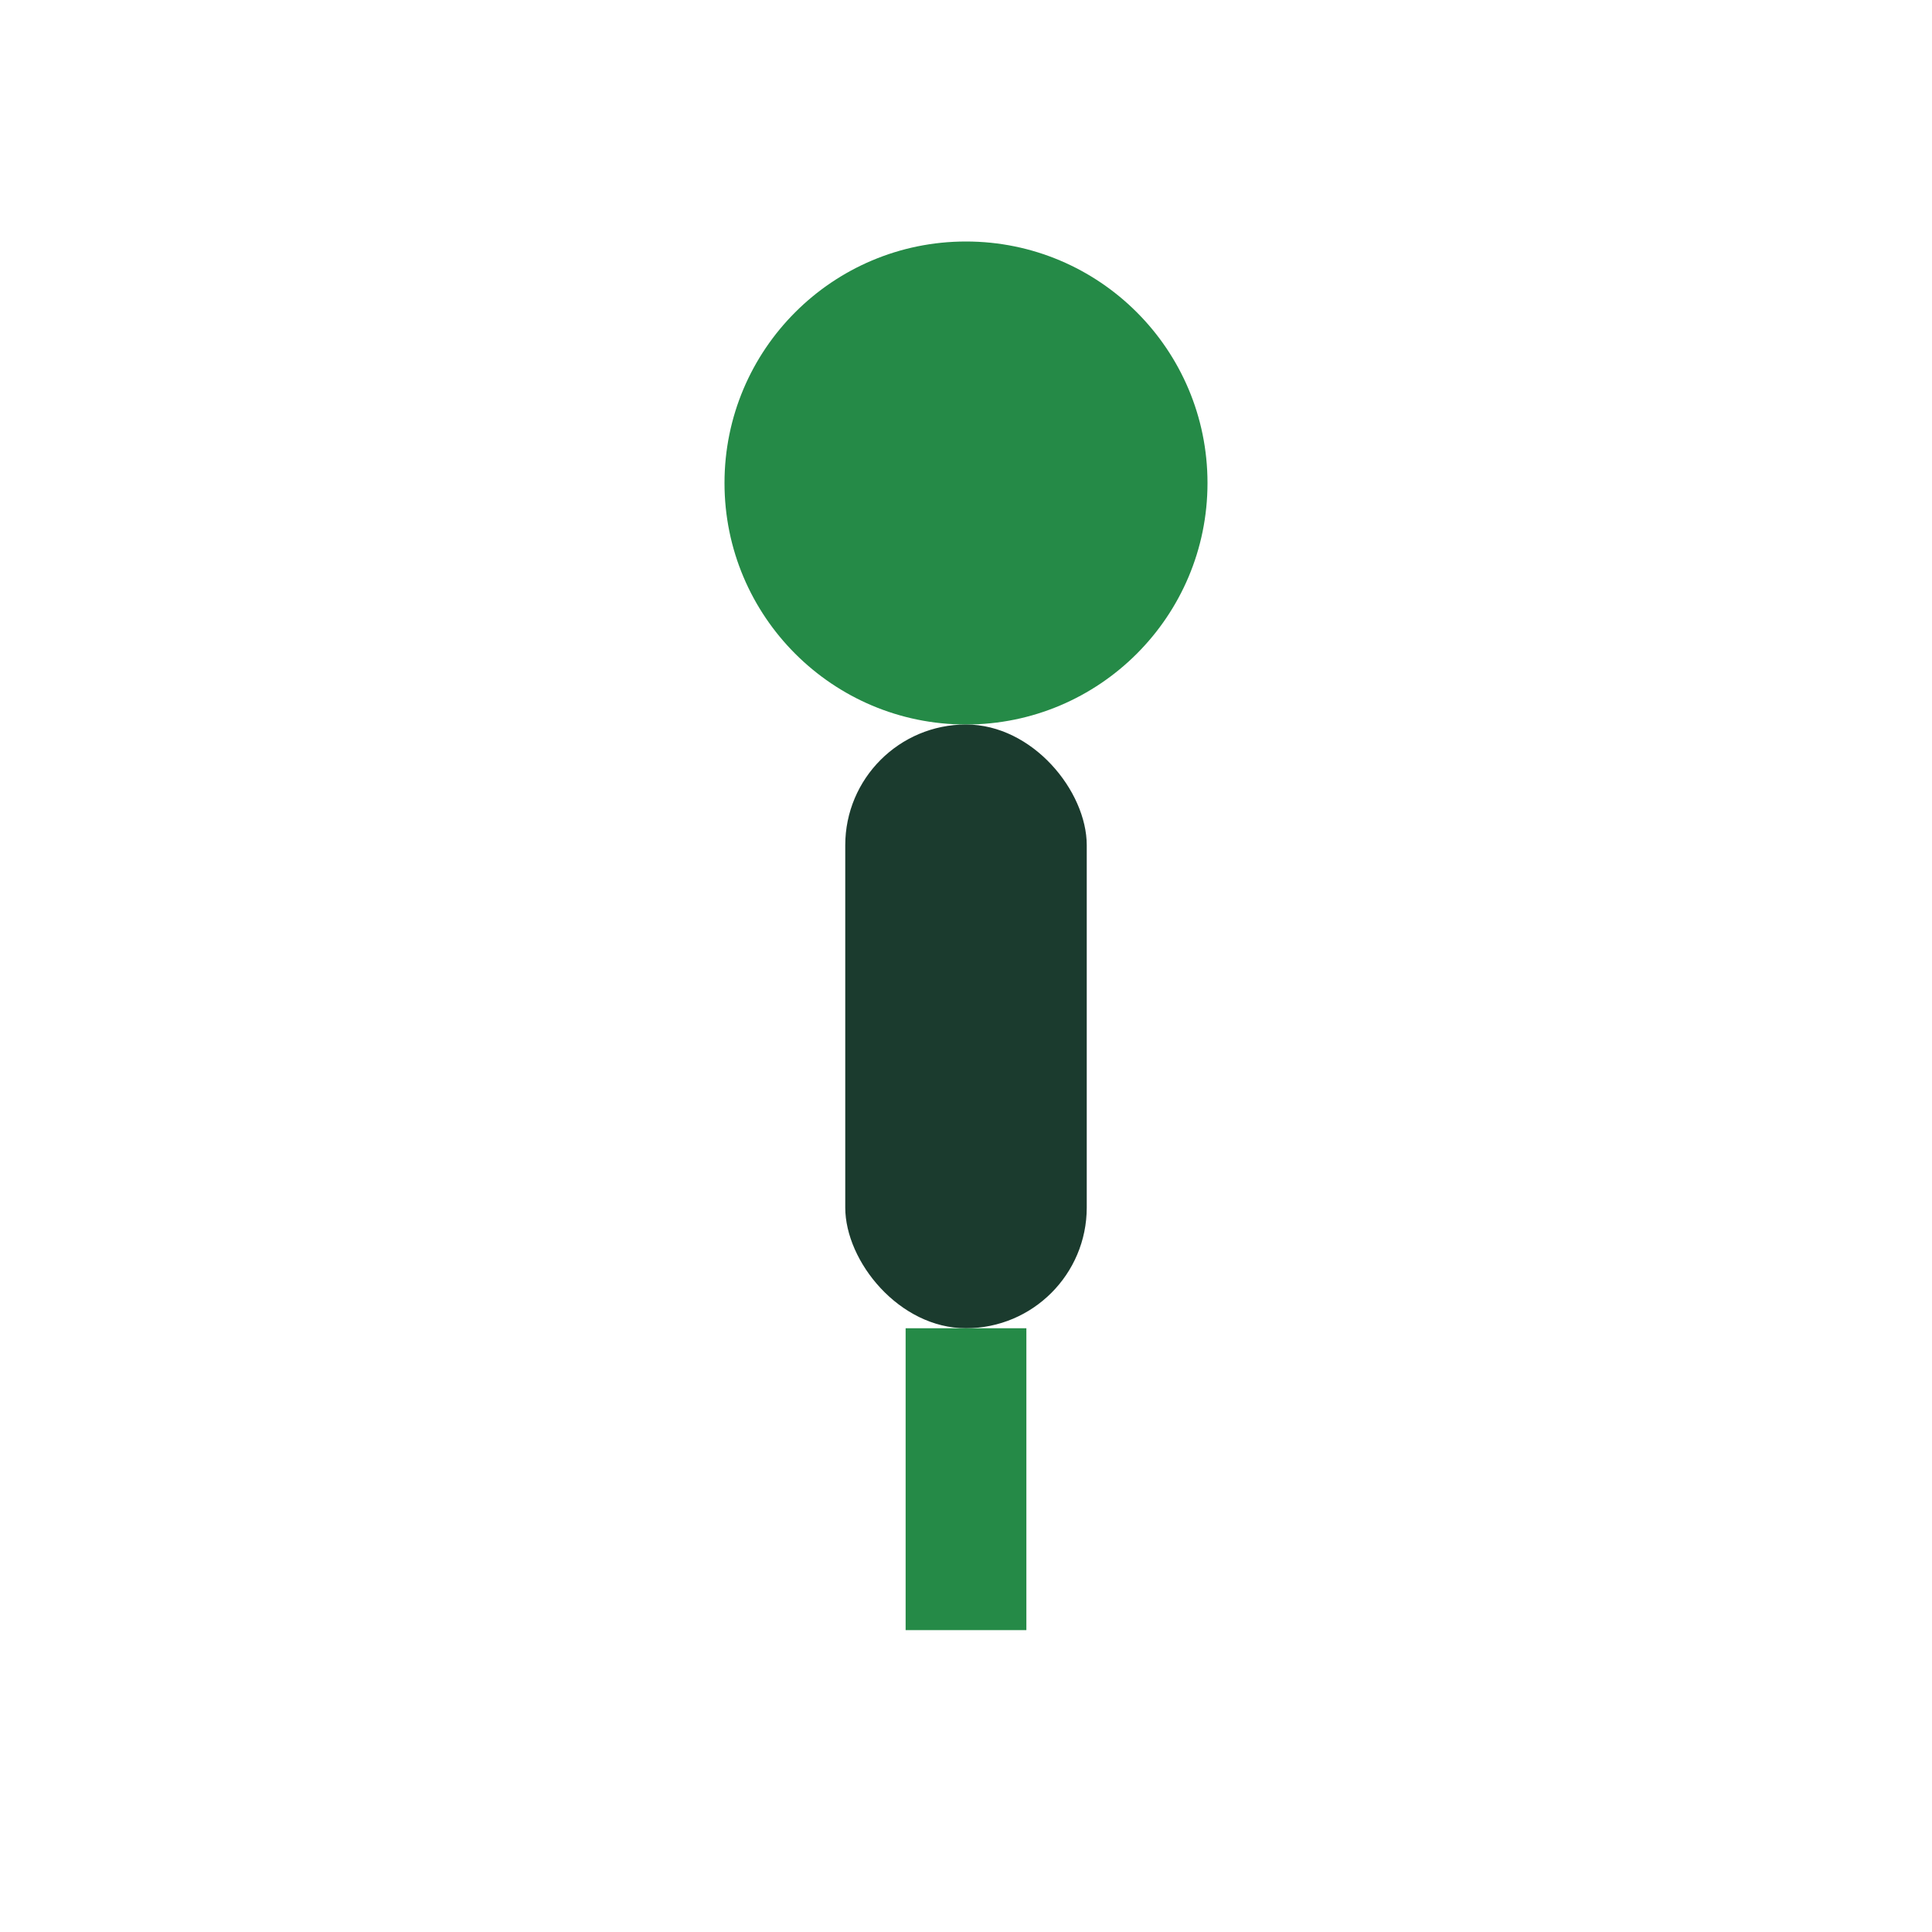
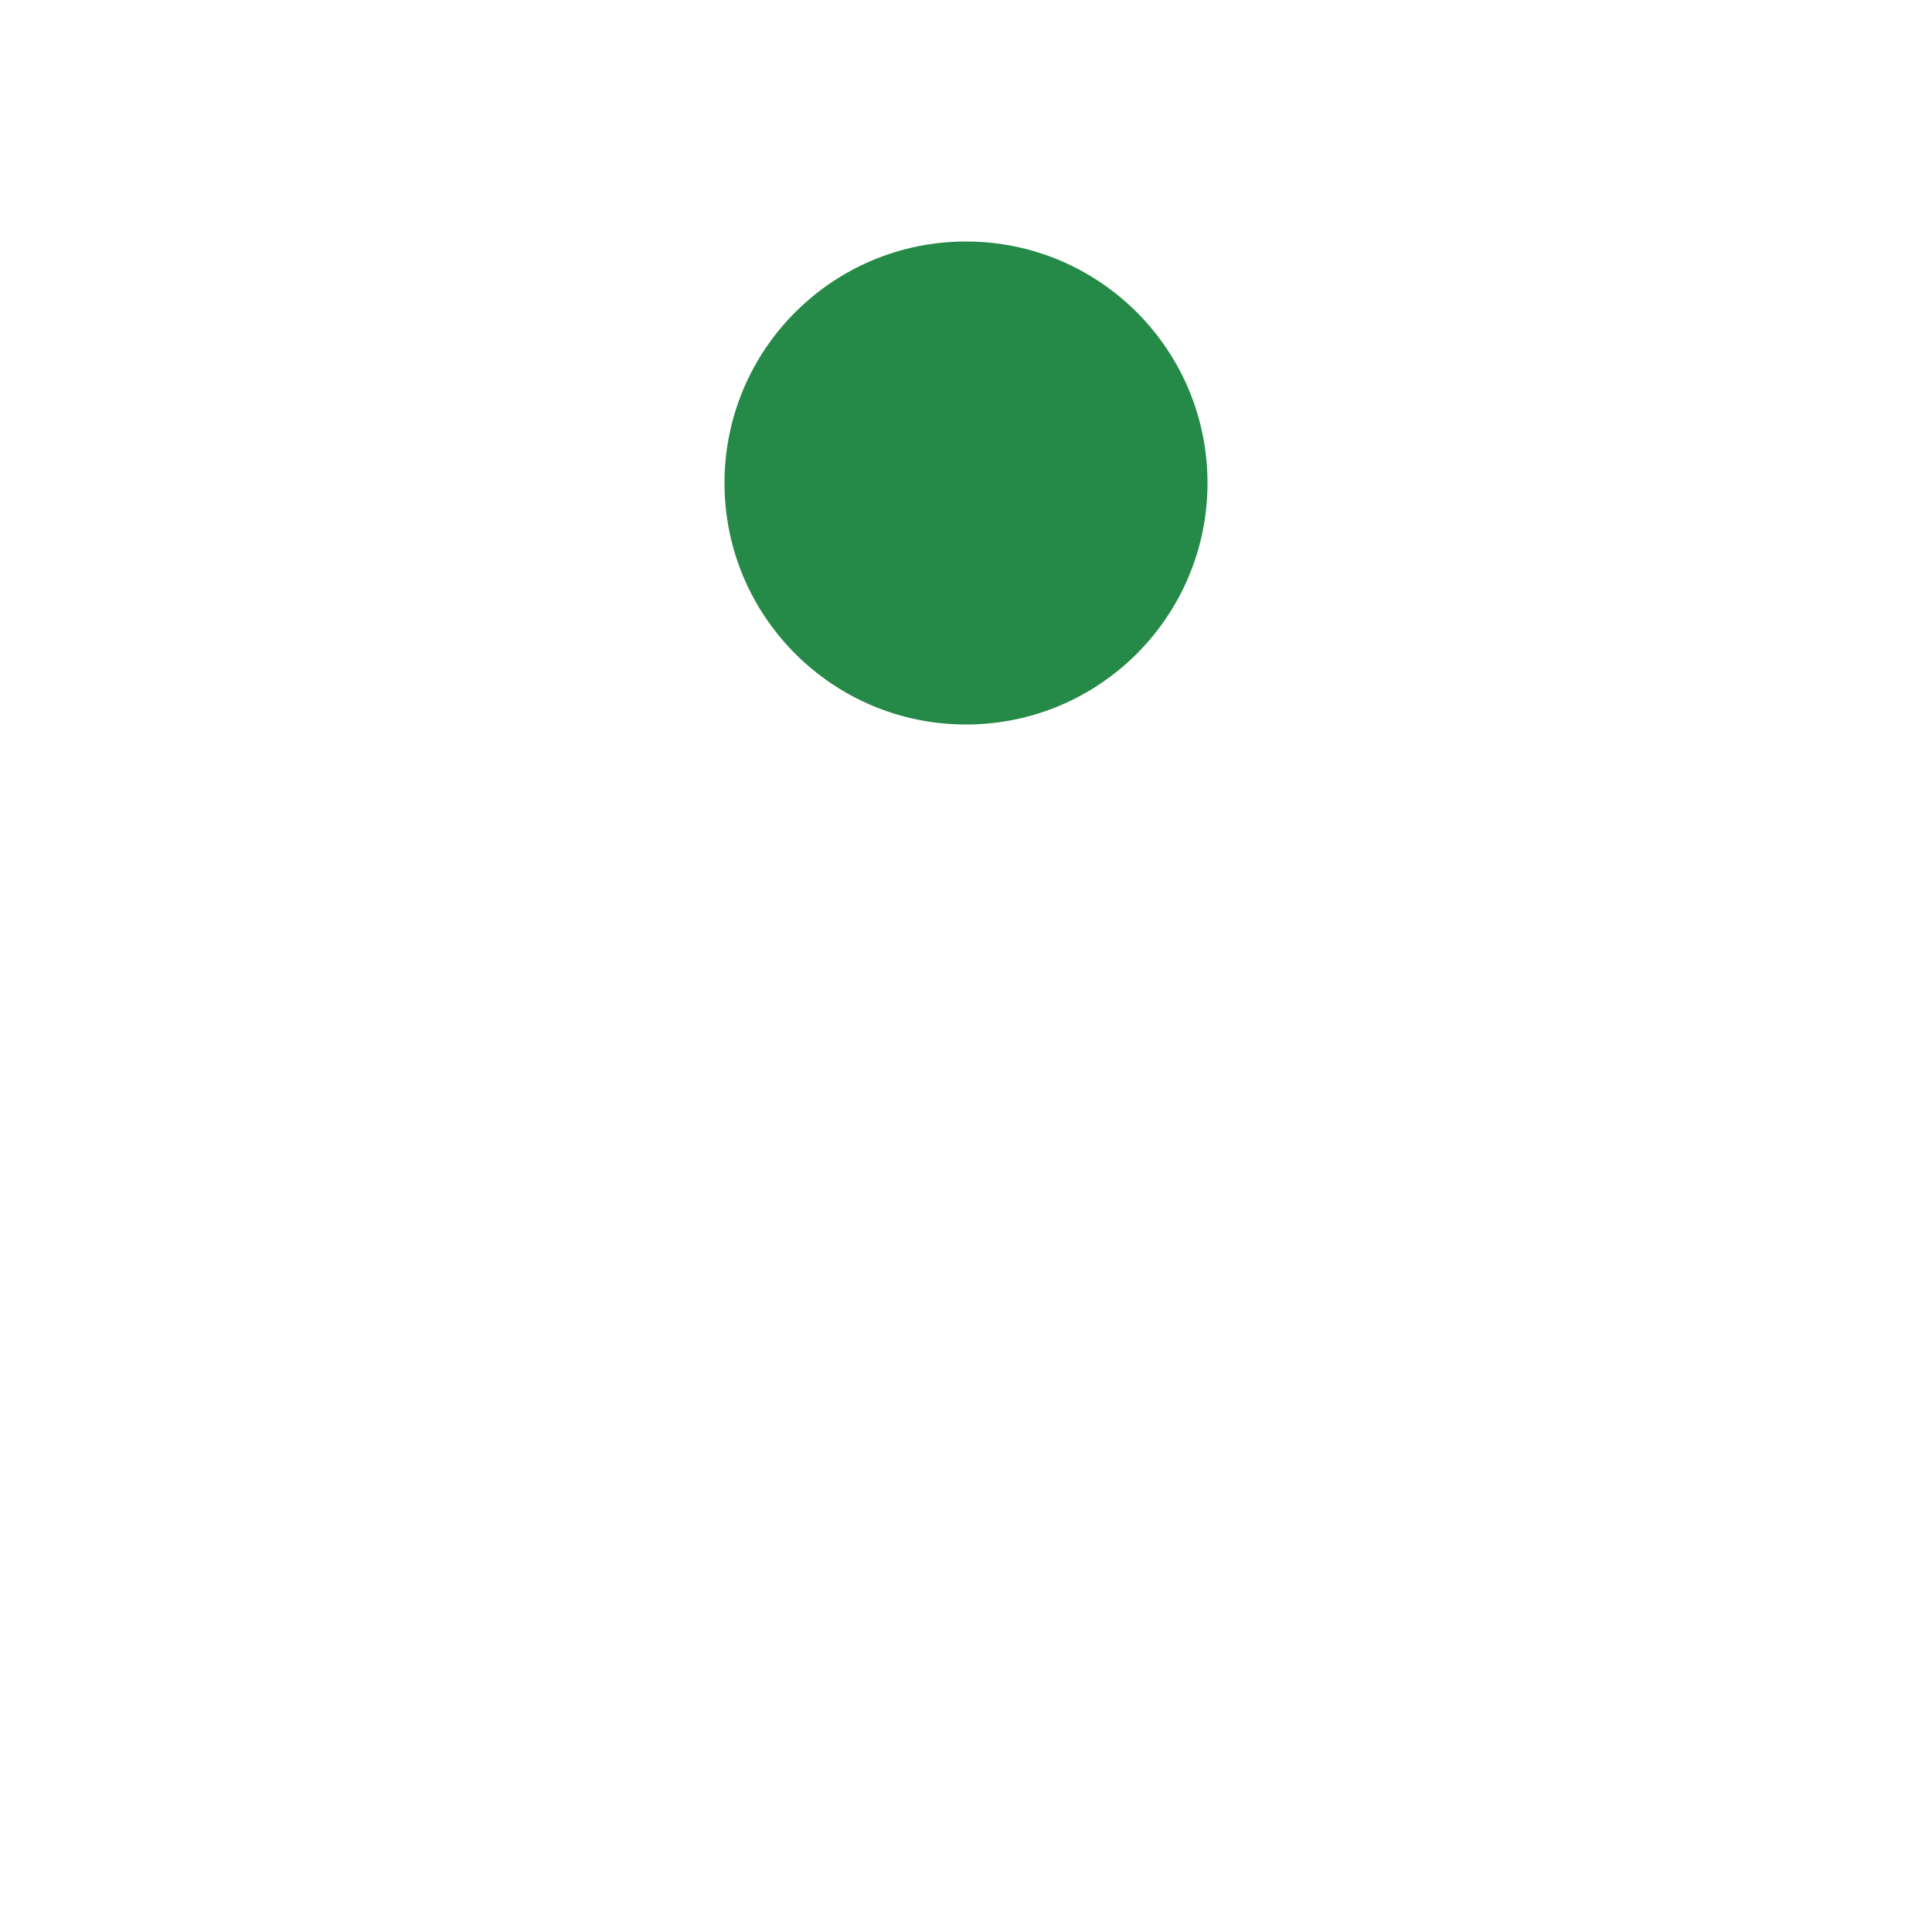
<svg xmlns="http://www.w3.org/2000/svg" viewBox="0 0 32 32" width="32" height="32">
  <circle cx="16" cy="8" r="4" fill="#258A47" />
-   <rect x="14" y="12" width="4" height="10" rx="2" fill="#1B3B2E" />
-   <path d="M16 22v5" stroke="#258A47" stroke-width="2" />
</svg>